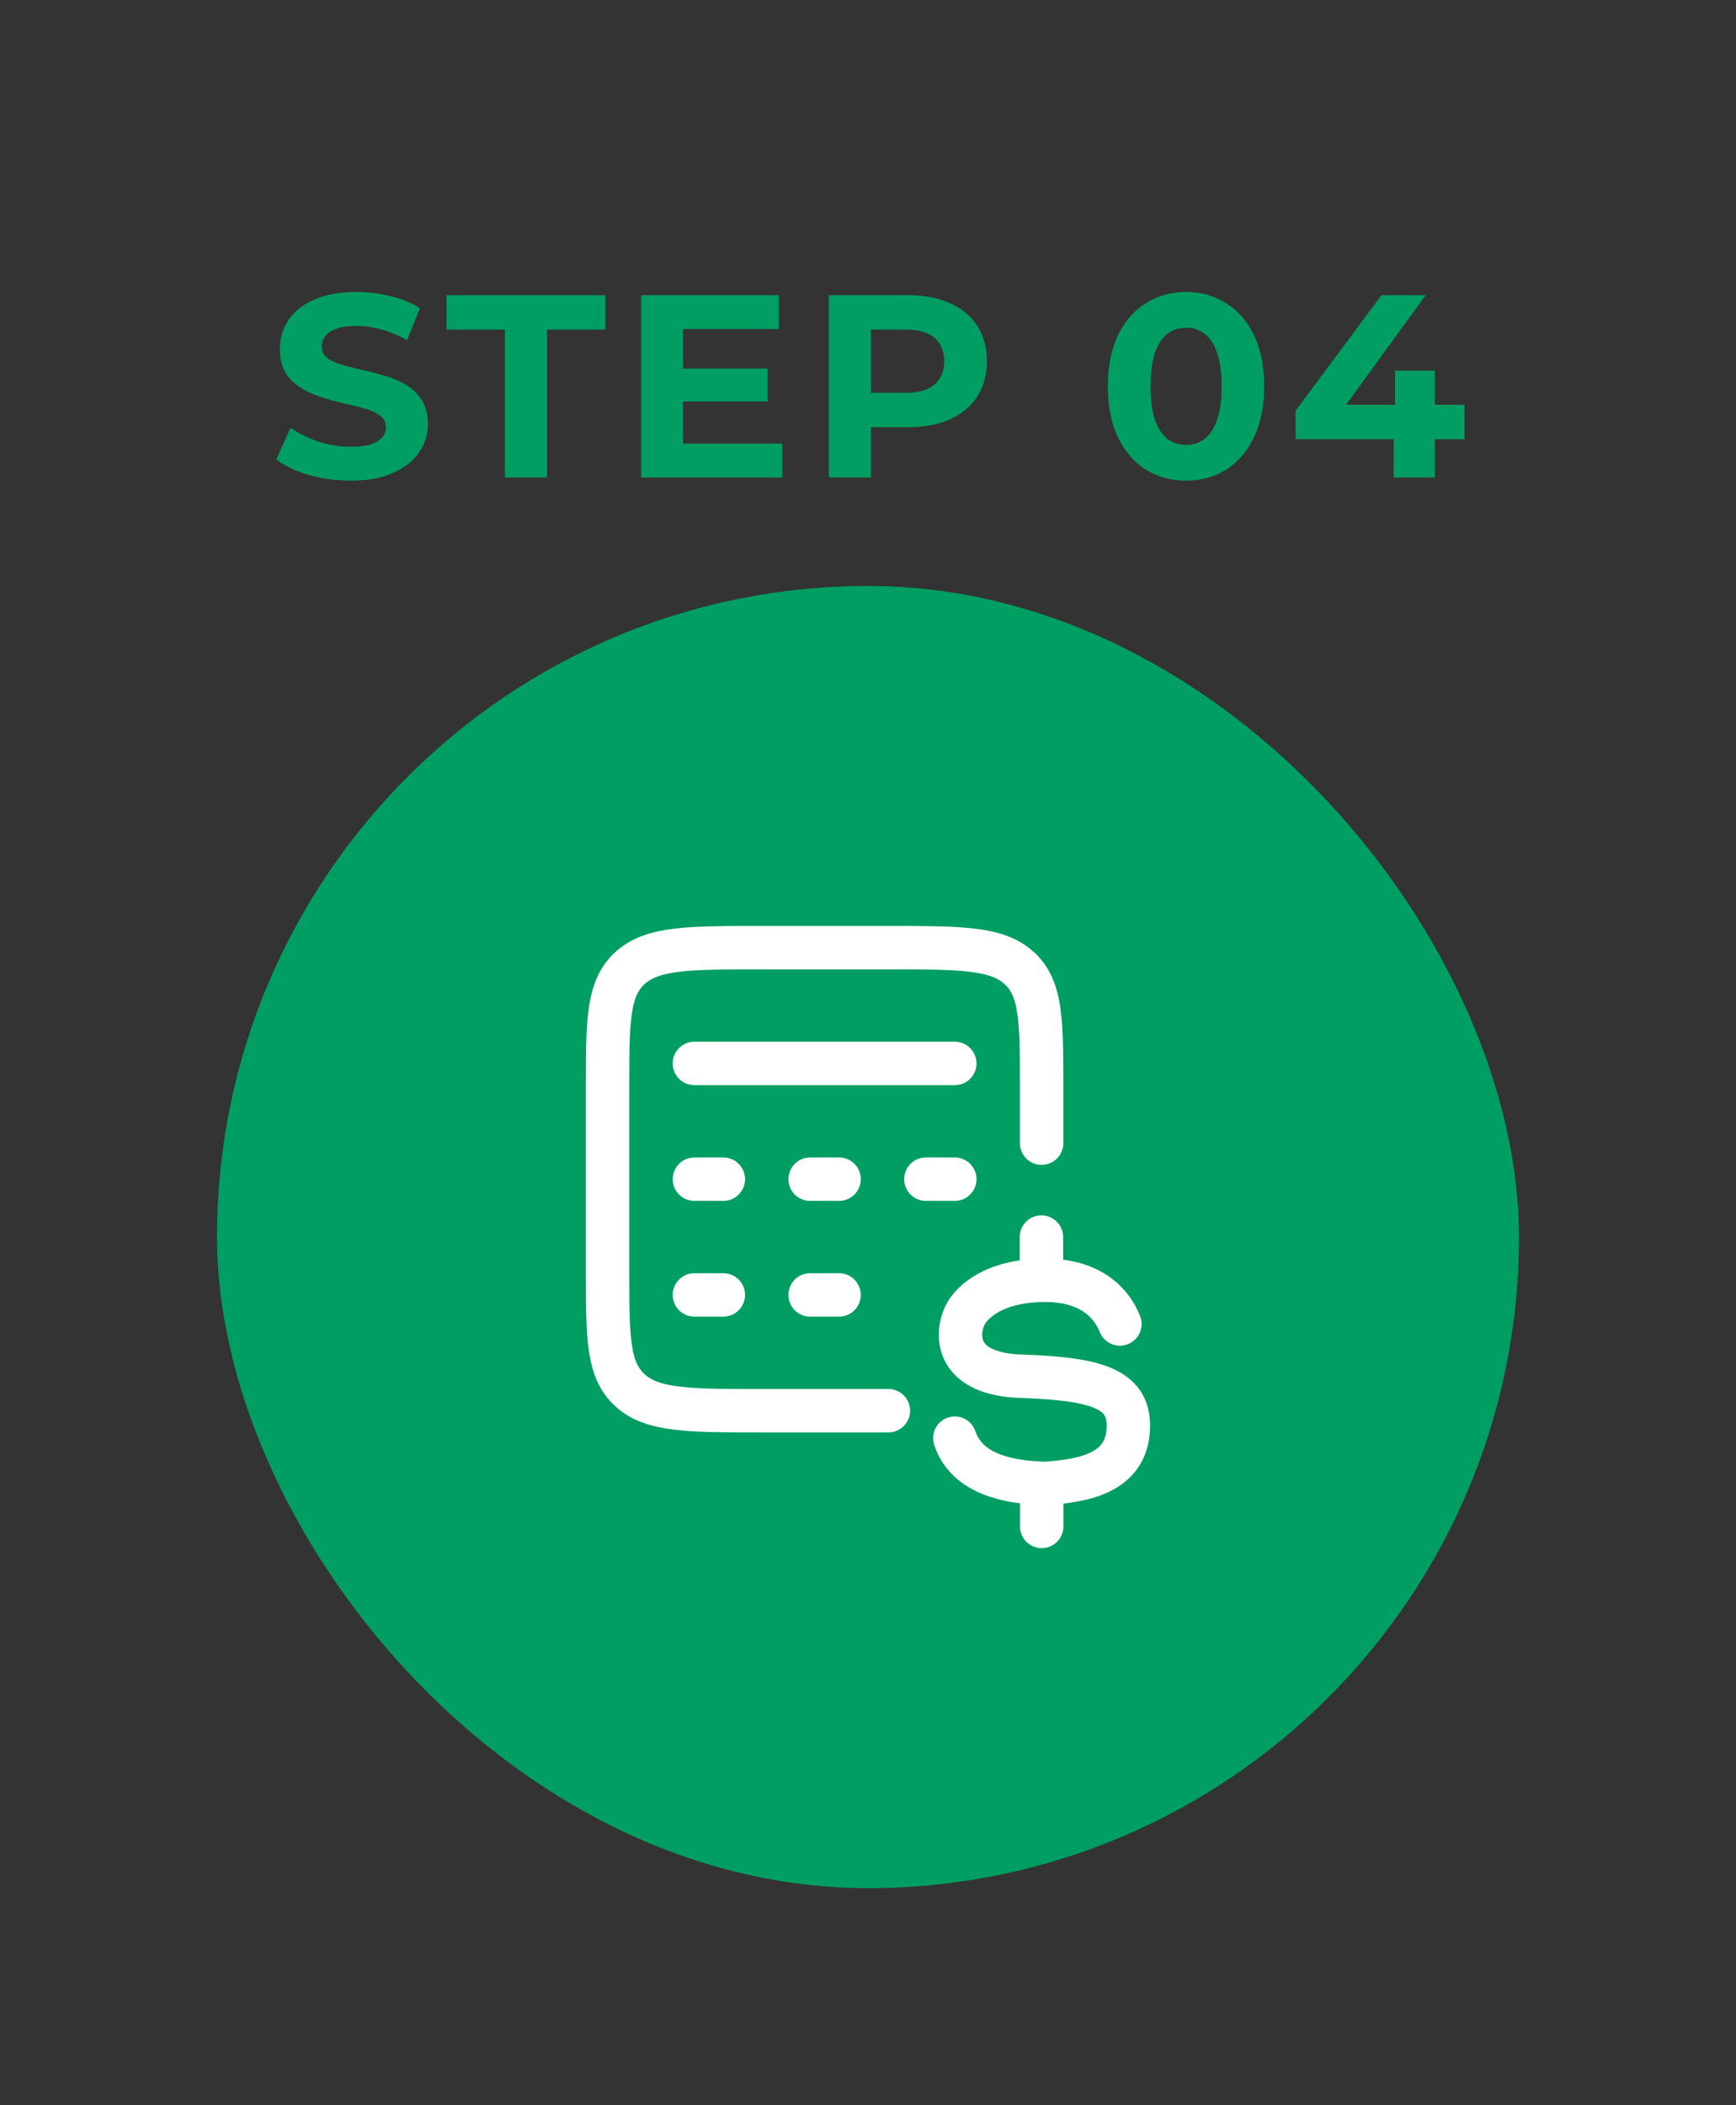
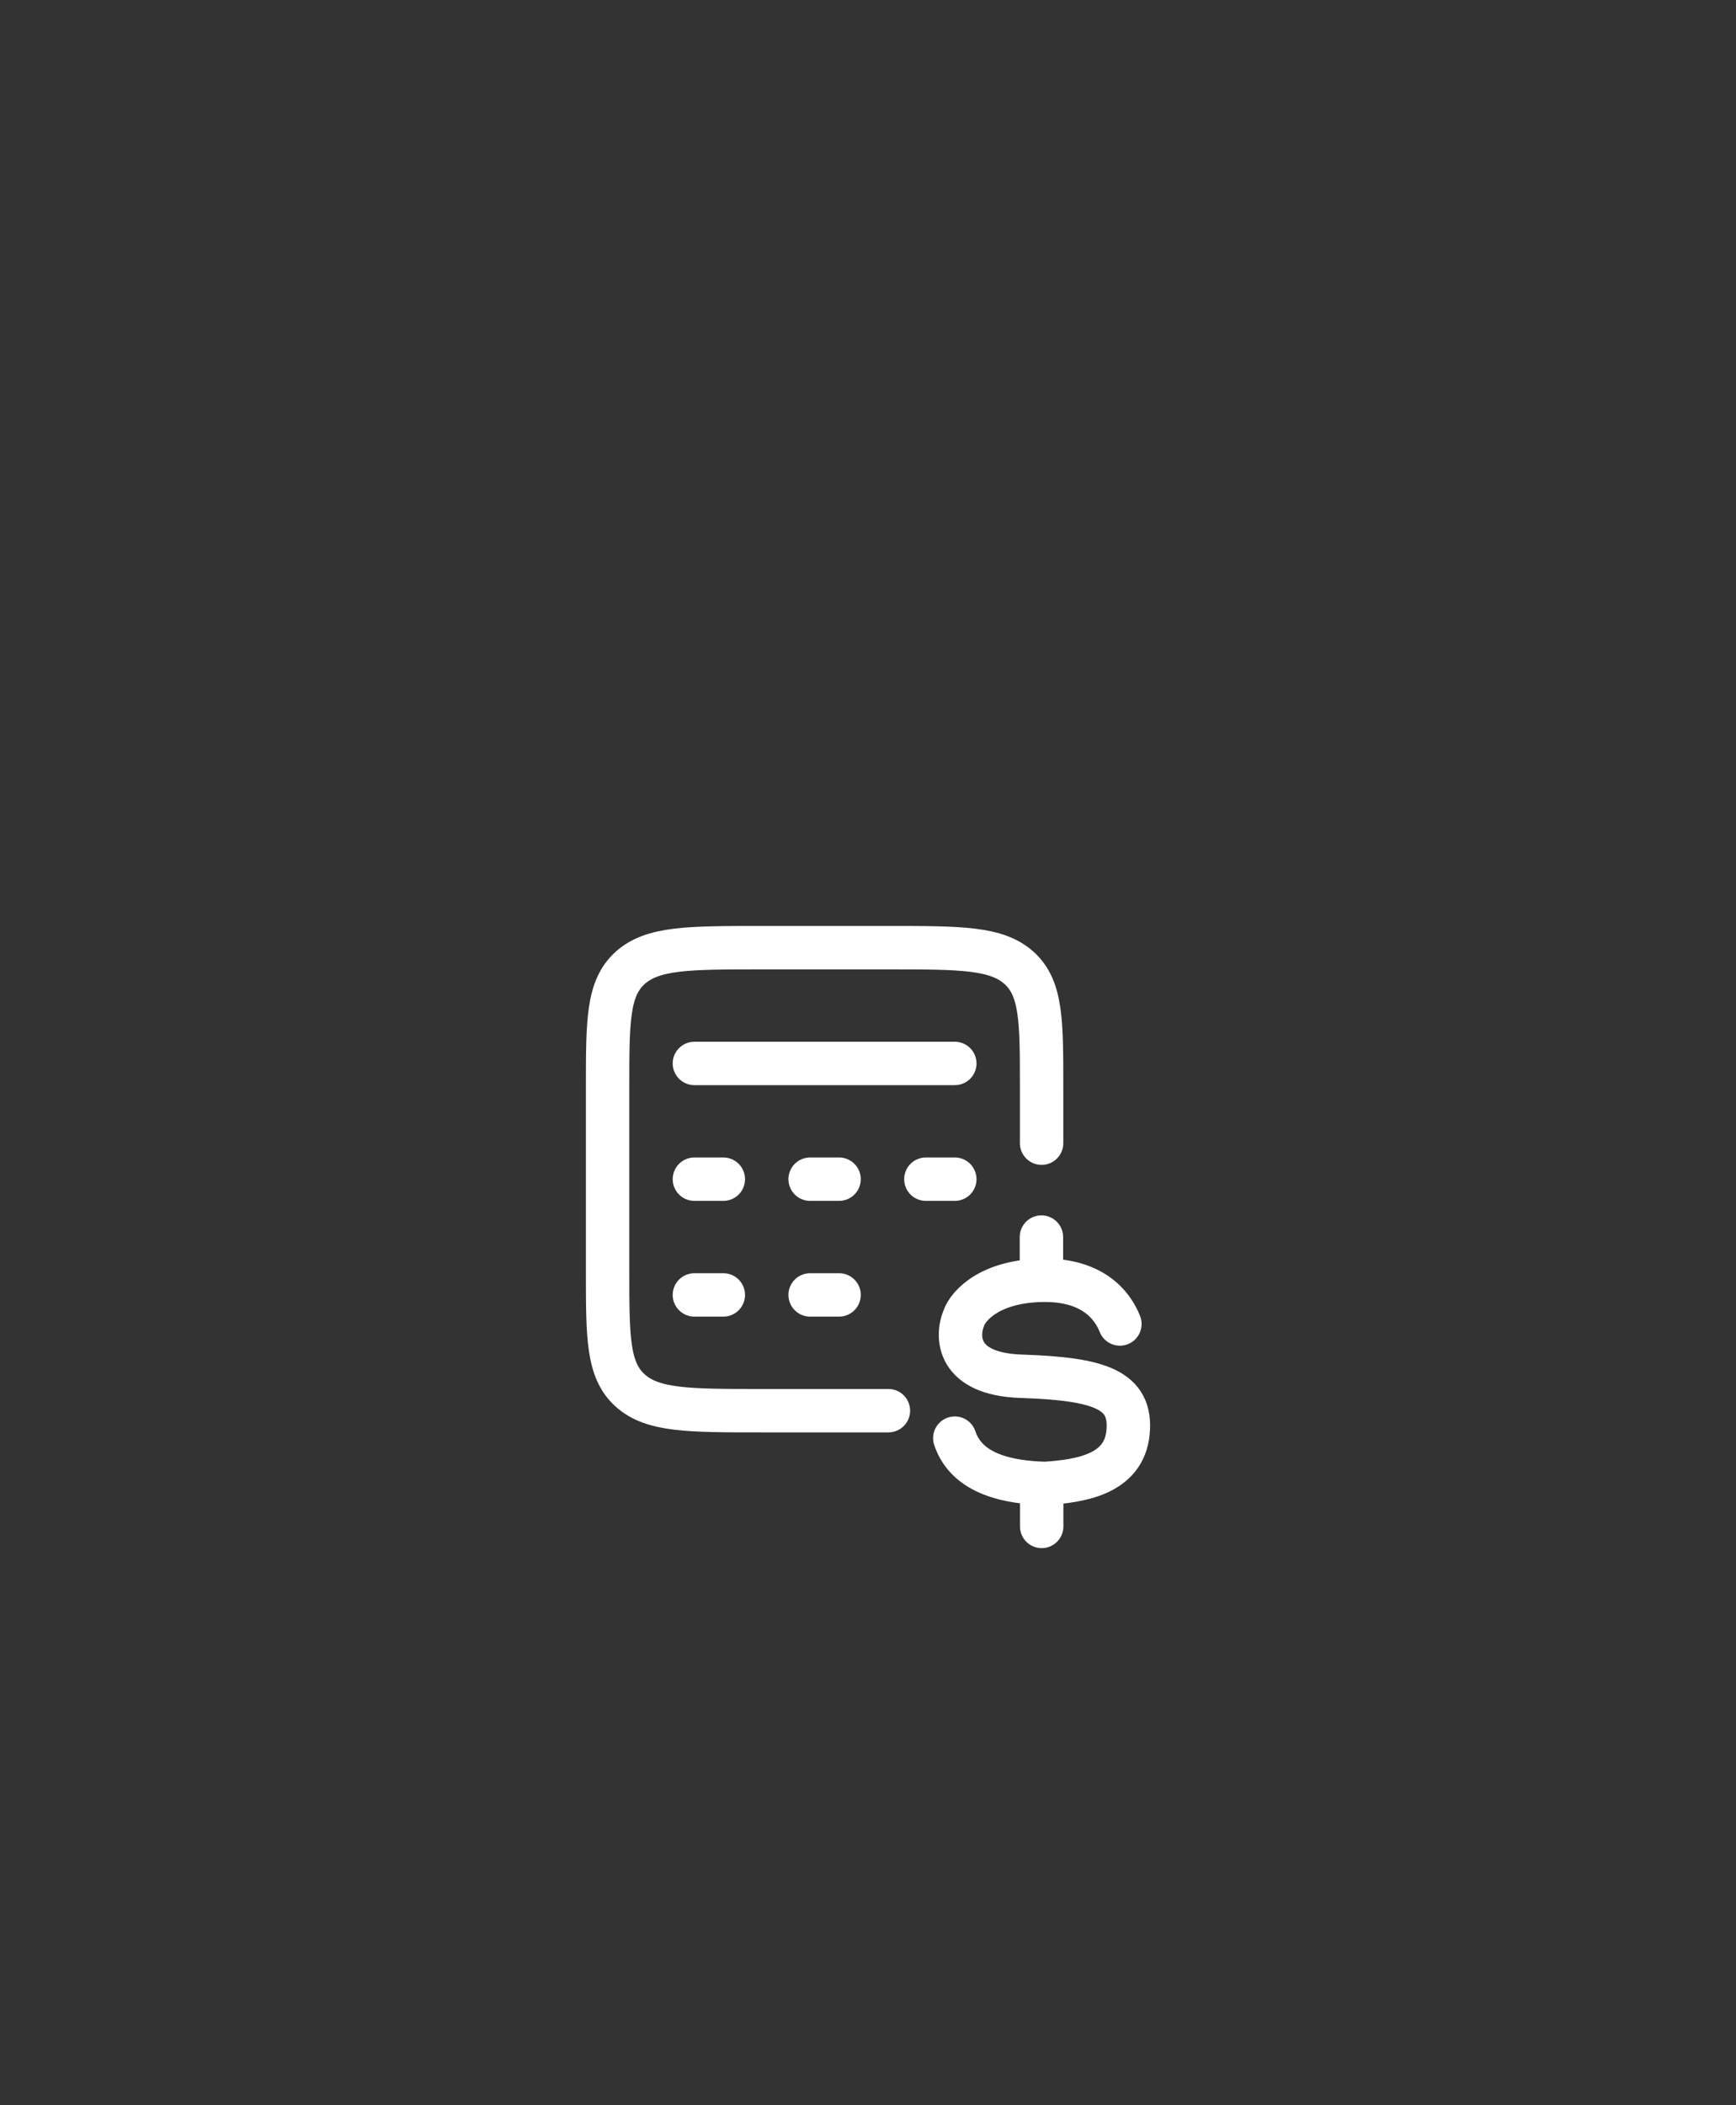
<svg xmlns="http://www.w3.org/2000/svg" width="80" height="97" viewBox="0 0 80 97" fill="none">
  <rect x="0" y="0" width="80" height="97" fill="#333333" stroke="none" />
-   <path d="M16.151 22.144a6.999 6.999 0 01-1.932-.264c-.616-.184-1.112-.42-1.488-.708l.66-1.464c.36.256.784.468 1.272.636.496.16.996.24 1.5.24.384 0 .692-.036.924-.108.24-.08.416-.188.528-.324a.715.715 0 00.168-.468c0-.224-.088-.4-.264-.528a2.011 2.011 0 00-.696-.324 10.5 10.5 0 00-.96-.24c-.344-.08-.692-.176-1.044-.288a4.455 4.455 0 01-.948-.432 2.18 2.18 0 01-.708-.696c-.176-.288-.264-.656-.264-1.104 0-.48.128-.916.384-1.308.264-.4.656-.716 1.176-.948.528-.24 1.188-.36 1.98-.36.528 0 1.048.064 1.56.192.512.12.964.304 1.356.552l-.6 1.476a4.91 4.91 0 00-1.176-.492 4.182 4.182 0 00-1.152-.168c-.376 0-.684.044-.924.132-.24.088-.412.204-.516.348a.768.768 0 00-.156.48c0 .216.088.392.264.528.176.128.408.232.696.312.288.08.604.16.948.24.352.08.7.172 1.044.276.352.104.672.244.96.42.288.176.52.408.696.696.184.288.276.652.276 1.092 0 .472-.132.904-.396 1.296s-.66.708-1.188.948c-.52.24-1.18.36-1.98.36zM23.267 22v-6.816h-2.689V13.6h7.32v1.584H25.21V22h-1.944zm8.065-5.016h4.044v1.512h-4.044v-1.512zm.144 3.456h4.572V22h-6.504v-8.4h6.348v1.56h-4.416v5.28zm6.72 1.56v-8.4h3.635c.752 0 1.4.124 1.944.372.544.24.964.588 1.26 1.044.296.456.444 1 .444 1.632 0 .624-.148 1.164-.444 1.62-.296.456-.716.808-1.26 1.056-.544.24-1.192.36-1.944.36h-2.556l.864-.876V22h-1.944zm1.943-2.976l-.864-.924h2.448c.6 0 1.048-.128 1.344-.384.296-.256.444-.612.444-1.068 0-.464-.148-.824-.444-1.08-.296-.256-.744-.384-1.344-.384h-2.448l.864-.924v4.764zm14.516 3.12a3.445 3.445 0 01-1.848-.504c-.544-.344-.972-.84-1.284-1.488-.312-.648-.468-1.432-.468-2.352 0-.92.156-1.704.468-2.352.312-.648.74-1.14 1.284-1.476a3.384 3.384 0 011.848-.516c.696 0 1.312.172 1.848.516.544.336.972.828 1.284 1.476.312.648.468 1.432.468 2.352 0 .92-.156 1.704-.468 2.352-.312.648-.74 1.144-1.284 1.488-.536.336-1.152.504-1.848.504zm0-1.644c.328 0 .612-.092.852-.276.248-.184.44-.476.576-.876.144-.4.216-.916.216-1.548s-.072-1.148-.216-1.548c-.136-.4-.328-.692-.576-.876a1.36 1.36 0 00-.852-.276c-.32 0-.604.092-.852.276-.24.184-.432.476-.576.876-.136.4-.204.916-.204 1.548s.068 1.148.204 1.548c.144.4.336.692.576.876.248.184.532.276.852.276zm5.048-.264v-1.308l3.96-5.328h2.04l-3.876 5.328-.948-.276h6.612v1.584h-7.788zM64.227 22v-1.764l.06-1.584V17.08h1.836V22h-1.896z" fill="#009E62" />
-   <rect x="10" y="27" width="60" height="60" rx="30" fill="#009E62" />
  <path d="M48 52.674v-2.608c0-3.017 0-4.525-1.033-5.462-1.035-.938-2.698-.938-6.027-.938h-5.88c-3.33 0-4.992 0-6.027.938C28 45.54 28 47.049 28 50.066V58.6c0 3.017 0 4.525 1.033 5.462C30.068 65 31.731 65 35.06 65h5.88M32 49h12m-12 5.333h1.333m4 0h1.334m4 0H44m-12 5.333h1.333m4 0h1.334m12.941 1.339c-.365-.927-1.307-2.013-3.448-2.013-2.488 0-3.536 1.14-3.748 1.749-.332.815-.363 2.573 2.652 2.673 3.6.12 5.107.61 4.92 2.583-.185 1.973-2.26 2.248-3.824 2.355-1.607-.047-3.593-.383-4.16-2.087M47.992 57v1.914m.012 9.43v1.989" stroke="#fff" stroke-width="2" stroke-linecap="round" stroke-linejoin="round" />
</svg>